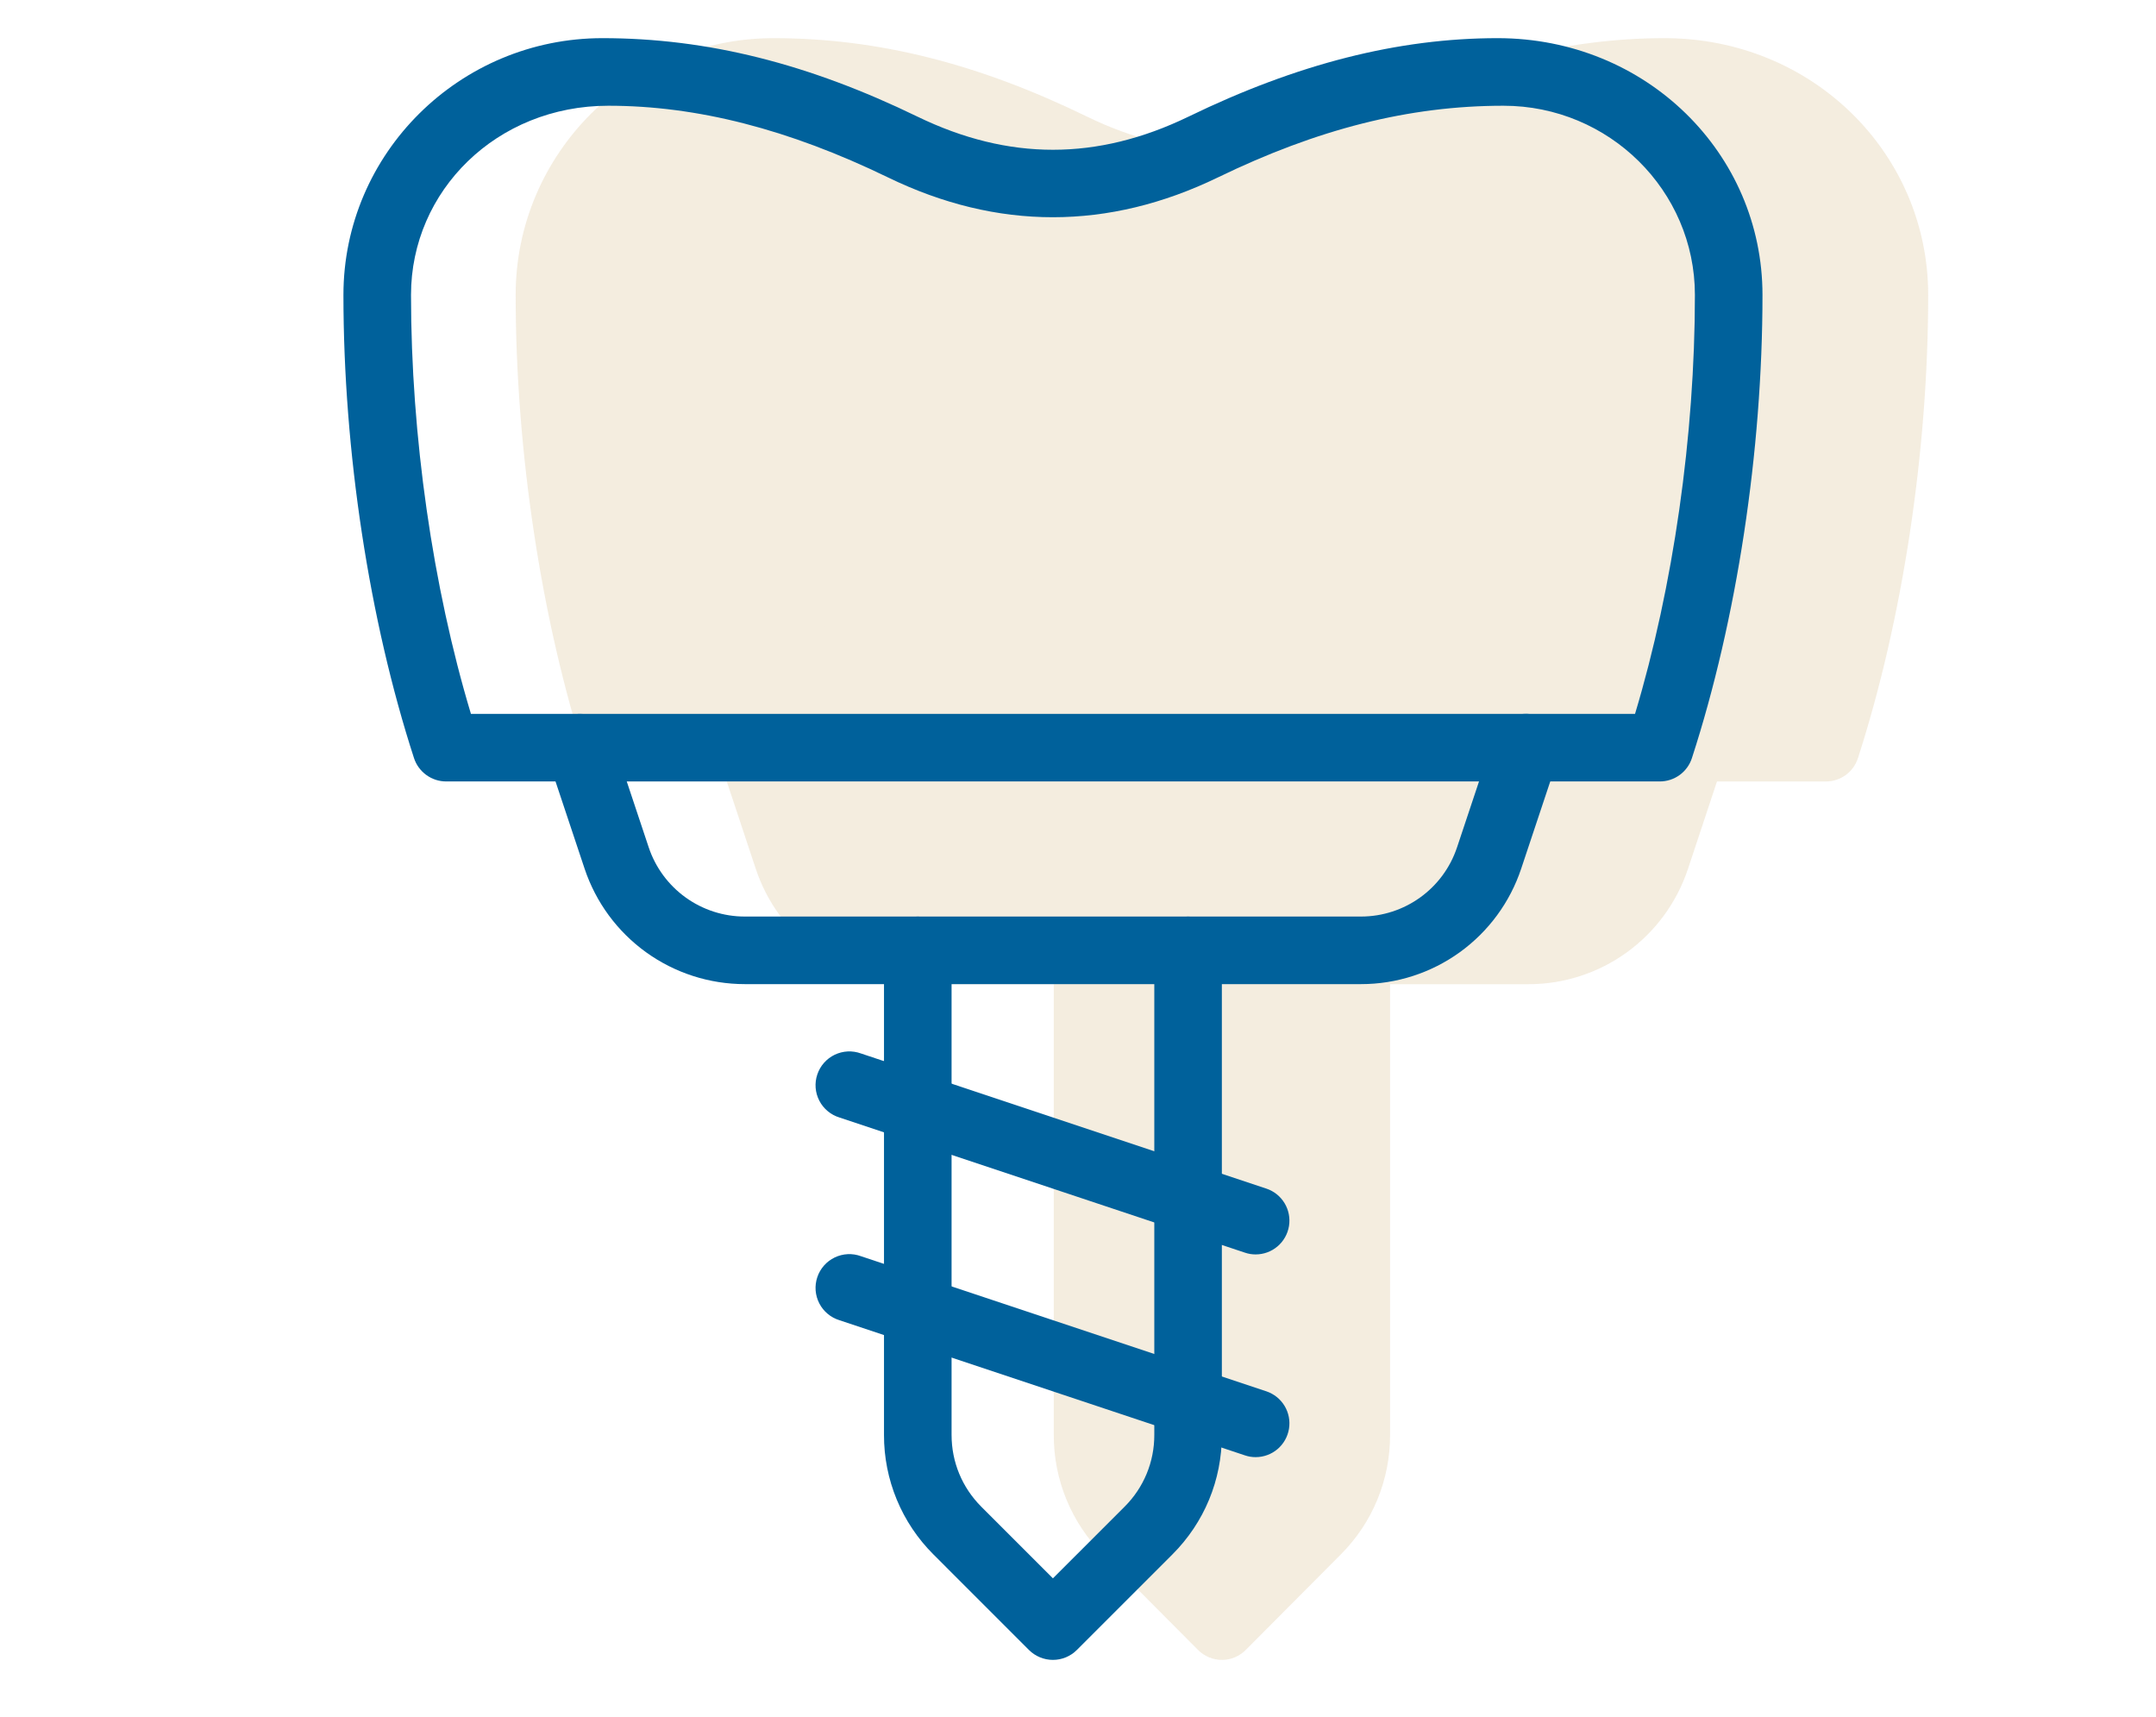
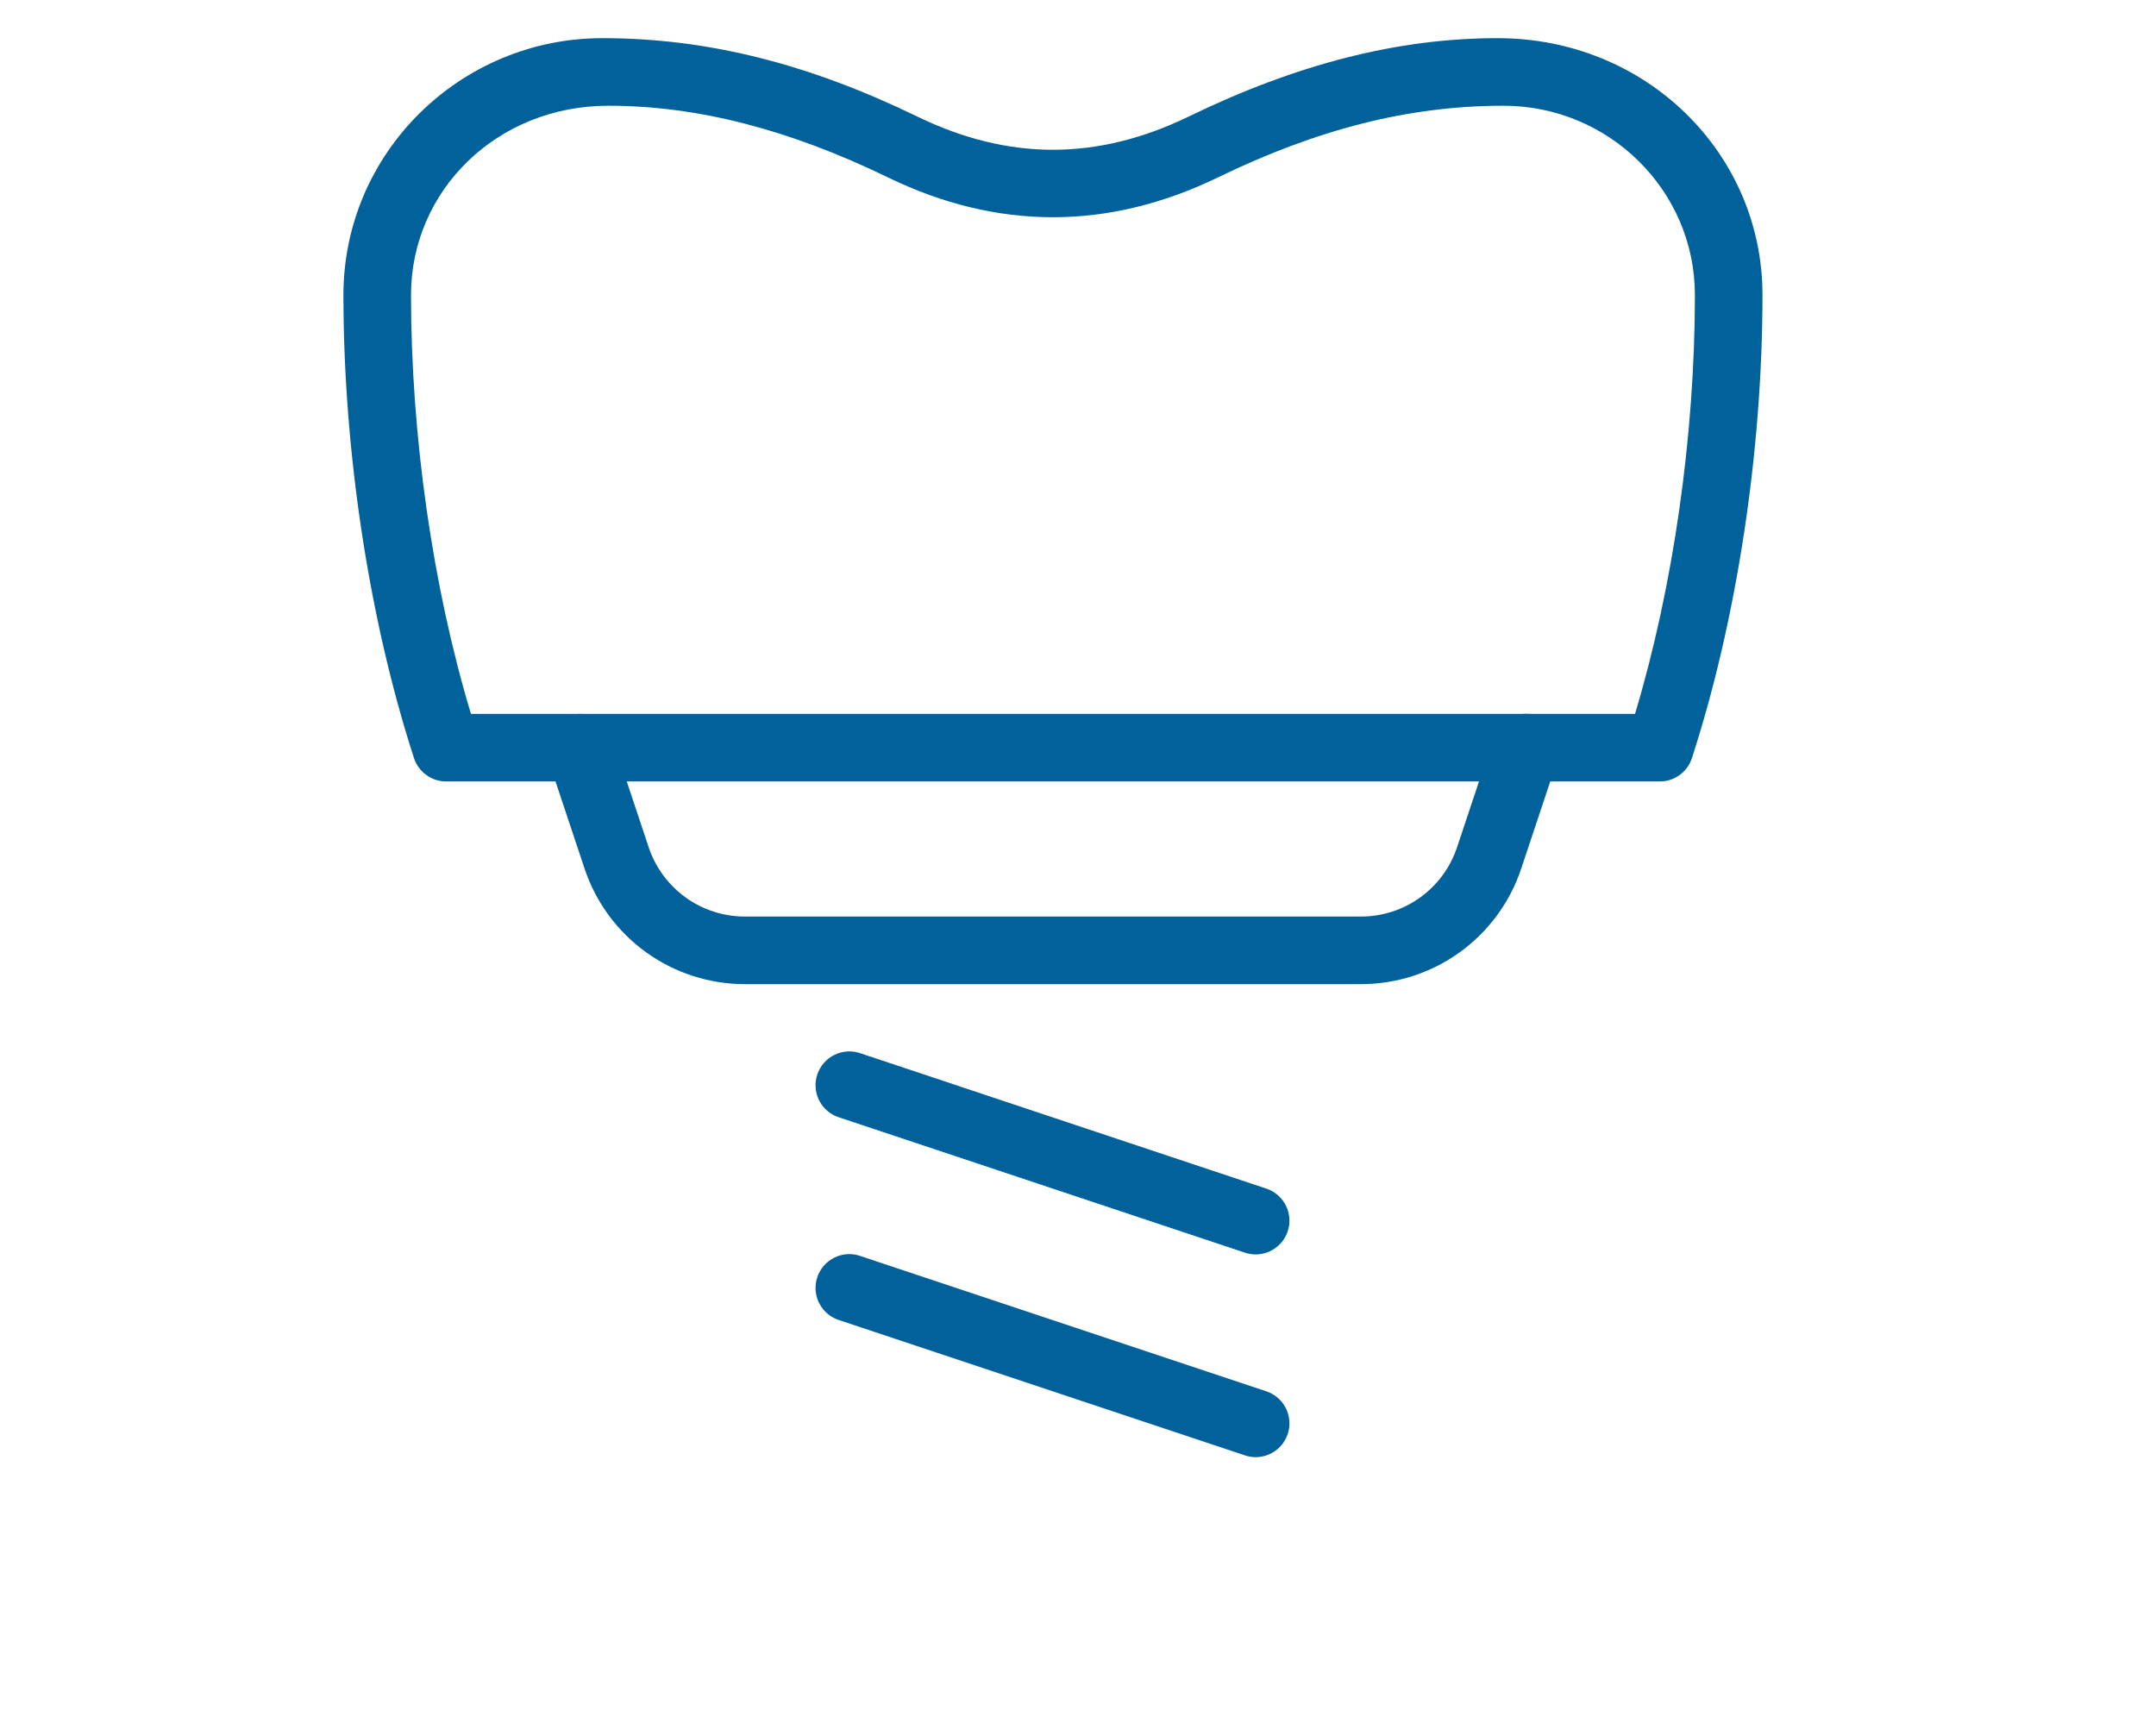
<svg xmlns="http://www.w3.org/2000/svg" width="113" height="90" viewBox="0 0 113 90" fill="none">
  <mask id="mask0_1233_4529" style="mask-type:alpha" maskUnits="userSpaceOnUse" x="0" y="0" width="113" height="90">
    <rect width="113" height="90" fill="#D9D9D9" />
  </mask>
  <g mask="url(#mask0_1233_4529)">
    <g opacity="0.2">
-       <path d="M95.701 40.959H32.386C32.013 40.958 31.651 40.839 31.349 40.619C31.048 40.399 30.824 40.089 30.708 39.734C28.37 32.498 27.027 23.647 27.027 15.459C27.027 8.039 33.091 2 40.54 2C46.025 2 51.303 3.346 56.979 6.116C61.731 8.428 66.353 8.428 71.112 6.116C76.784 3.346 82.061 2 87.24 2C94.996 2 101.06 8.039 101.06 15.459C101.06 23.651 99.716 32.498 97.379 39.734C97.264 40.09 97.04 40.401 96.739 40.621C96.437 40.841 96.074 40.959 95.701 40.959Z" fill="#C6A361" />
-       <path d="M80.115 51.584H47.971C46.122 51.584 44.319 51 42.818 49.914C41.317 48.827 40.194 47.294 39.609 45.531L37.691 39.751C37.618 39.53 37.589 39.297 37.606 39.065C37.622 38.833 37.684 38.607 37.788 38.399C37.891 38.191 38.035 38.005 38.209 37.853C38.384 37.701 38.587 37.584 38.807 37.511C39.027 37.437 39.259 37.408 39.49 37.425C39.721 37.441 39.946 37.503 40.153 37.607C40.36 37.712 40.545 37.855 40.697 38.031C40.848 38.207 40.964 38.411 41.037 38.632L44.553 29.322C45.533 32.271 67.318 28.716 75.375 28.715C94.862 28.715 83.231 29.322 87.387 38.028C87.538 37.852 87.723 37.708 87.93 37.604C88.137 37.5 88.363 37.438 88.594 37.421C88.825 37.404 89.056 37.434 89.276 37.507C89.496 37.581 89.699 37.697 89.874 37.849C90.049 38.002 90.192 38.187 90.296 38.395C90.399 38.603 90.461 38.83 90.478 39.062C90.494 39.294 90.465 39.527 90.392 39.748L88.474 45.528C87.891 47.291 86.77 48.826 85.269 49.913C83.769 51 81.965 51.585 80.115 51.584Z" fill="#C6A361" />
-       <path d="M64.044 87C63.576 87 63.127 86.814 62.796 86.483L57.811 81.475C56.99 80.653 56.34 79.677 55.897 78.602C55.454 77.526 55.227 76.373 55.23 75.21V49.812C55.23 49.342 55.416 48.892 55.747 48.559C56.077 48.227 56.526 48.041 56.993 48.041C57.461 48.041 57.909 48.227 58.239 48.559C58.57 48.892 58.756 49.342 58.756 49.812C58.756 35.394 71.749 36.606 69.332 49.812C69.332 49.342 69.517 48.892 69.848 48.559C70.178 48.227 70.627 48.041 71.094 48.041C71.562 48.041 72.01 48.227 72.341 48.559C72.671 48.892 72.857 49.342 72.857 49.812V75.21C72.857 77.575 71.94 79.8 70.276 81.471L65.292 86.479C65.128 86.644 64.933 86.775 64.719 86.865C64.505 86.954 64.276 87 64.044 87Z" fill="#C6A361" />
-     </g>
+       </g>
    <path d="M86.992 40.958H23.383C23.009 40.958 22.645 40.839 22.342 40.618C22.039 40.398 21.814 40.089 21.698 39.733C19.349 32.497 18 23.647 18 15.458C18 8.039 24.092 2 31.575 2C37.086 2 42.388 3.346 48.09 6.115C52.864 8.428 57.507 8.428 62.288 6.115C67.987 3.346 73.289 2 78.492 2C86.283 2 92.375 8.039 92.375 15.458C92.375 23.65 91.026 32.497 88.677 39.733C88.562 40.089 88.337 40.4 88.034 40.62C87.731 40.84 87.366 40.959 86.992 40.958ZM24.683 37.417H85.695C87.697 30.758 88.833 22.836 88.833 15.458C88.833 9.99 84.332 5.542 78.8 5.542C73.838 5.542 69.043 6.771 63.833 9.299C58.092 12.08 52.276 12.083 46.542 9.299C41.333 6.771 36.537 5.542 31.883 5.542C26.043 5.542 21.542 9.99 21.542 15.458C21.542 22.836 22.678 30.758 24.683 37.417Z" fill="#00619B" />
    <path d="M71.332 51.581H39.039C37.181 51.581 35.37 50.997 33.862 49.911C32.354 48.824 31.227 47.291 30.639 45.528L28.712 39.748C28.638 39.528 28.609 39.295 28.626 39.063C28.642 38.831 28.704 38.604 28.808 38.396C28.912 38.188 29.056 38.003 29.232 37.85C29.408 37.698 29.612 37.582 29.833 37.508C30.053 37.435 30.286 37.406 30.518 37.422C30.75 37.439 30.977 37.501 31.185 37.605C31.393 37.709 31.578 37.853 31.731 38.029C31.883 38.205 31.999 38.409 32.073 38.629L33.999 44.409C34.352 45.467 35.029 46.386 35.934 47.038C36.838 47.689 37.925 48.04 39.039 48.039H71.329C73.617 48.039 75.646 46.58 76.368 44.406L78.295 38.626C78.369 38.405 78.485 38.201 78.637 38.025C78.79 37.849 78.975 37.705 79.183 37.601C79.391 37.497 79.618 37.435 79.85 37.419C80.082 37.402 80.315 37.431 80.535 37.505C80.756 37.578 80.96 37.694 81.136 37.847C81.311 37.999 81.456 38.185 81.56 38.393C81.664 38.601 81.726 38.827 81.742 39.059C81.759 39.291 81.73 39.524 81.656 39.745L79.73 45.525C79.144 47.289 78.017 48.823 76.51 49.91C75.002 50.998 73.191 51.582 71.332 51.581Z" fill="#00619B" />
-     <path d="M55.186 87C54.716 87 54.266 86.814 53.932 86.483L48.925 81.475C48.1 80.654 47.447 79.677 47.002 78.602C46.557 77.527 46.329 76.374 46.332 75.21V49.813C46.332 49.343 46.519 48.893 46.851 48.561C47.183 48.229 47.633 48.042 48.103 48.042C48.572 48.042 49.023 48.229 49.355 48.561C49.687 48.893 49.874 49.343 49.874 49.813V75.21C49.874 76.63 50.426 77.962 51.428 78.968L55.186 82.725L58.944 78.968C59.439 78.475 59.831 77.89 60.098 77.245C60.365 76.6 60.501 75.908 60.499 75.21V49.813C60.499 49.343 60.685 48.893 61.017 48.561C61.349 48.229 61.8 48.042 62.27 48.042C62.739 48.042 63.19 48.229 63.522 48.561C63.854 48.893 64.04 49.343 64.04 49.813V75.21C64.04 77.576 63.12 79.8 61.448 81.472L56.44 86.48C56.276 86.645 56.08 86.776 55.865 86.865C55.65 86.954 55.419 87 55.186 87Z" fill="#00619B" />
    <path d="M65.811 76.373C65.621 76.374 65.431 76.343 65.251 76.281L44.001 69.198C43.775 69.129 43.564 69.016 43.382 68.864C43.2 68.713 43.05 68.526 42.942 68.316C42.833 68.106 42.768 67.876 42.749 67.64C42.731 67.404 42.761 67.166 42.836 66.942C42.911 66.717 43.03 66.51 43.187 66.332C43.343 66.155 43.534 66.01 43.747 65.908C43.961 65.805 44.192 65.746 44.429 65.734C44.665 65.723 44.902 65.759 45.124 65.841L66.374 72.924C66.772 73.058 67.11 73.329 67.327 73.688C67.544 74.048 67.626 74.473 67.558 74.888C67.49 75.302 67.278 75.68 66.957 75.952C66.637 76.224 66.231 76.373 65.811 76.373ZM65.811 65.748C65.621 65.749 65.431 65.718 65.251 65.656L44.001 58.573C43.775 58.504 43.564 58.391 43.382 58.239C43.2 58.088 43.05 57.901 42.942 57.691C42.833 57.481 42.768 57.251 42.749 57.015C42.731 56.779 42.761 56.541 42.836 56.317C42.911 56.092 43.03 55.885 43.187 55.707C43.343 55.53 43.534 55.385 43.747 55.283C43.961 55.18 44.192 55.121 44.429 55.109C44.665 55.098 44.902 55.134 45.124 55.215L66.374 62.299C66.772 62.432 67.11 62.703 67.327 63.063C67.544 63.423 67.626 63.848 67.558 64.263C67.49 64.677 67.278 65.055 66.957 65.327C66.637 65.599 66.231 65.748 65.811 65.748Z" fill="#00619B" />
  </g>
</svg>